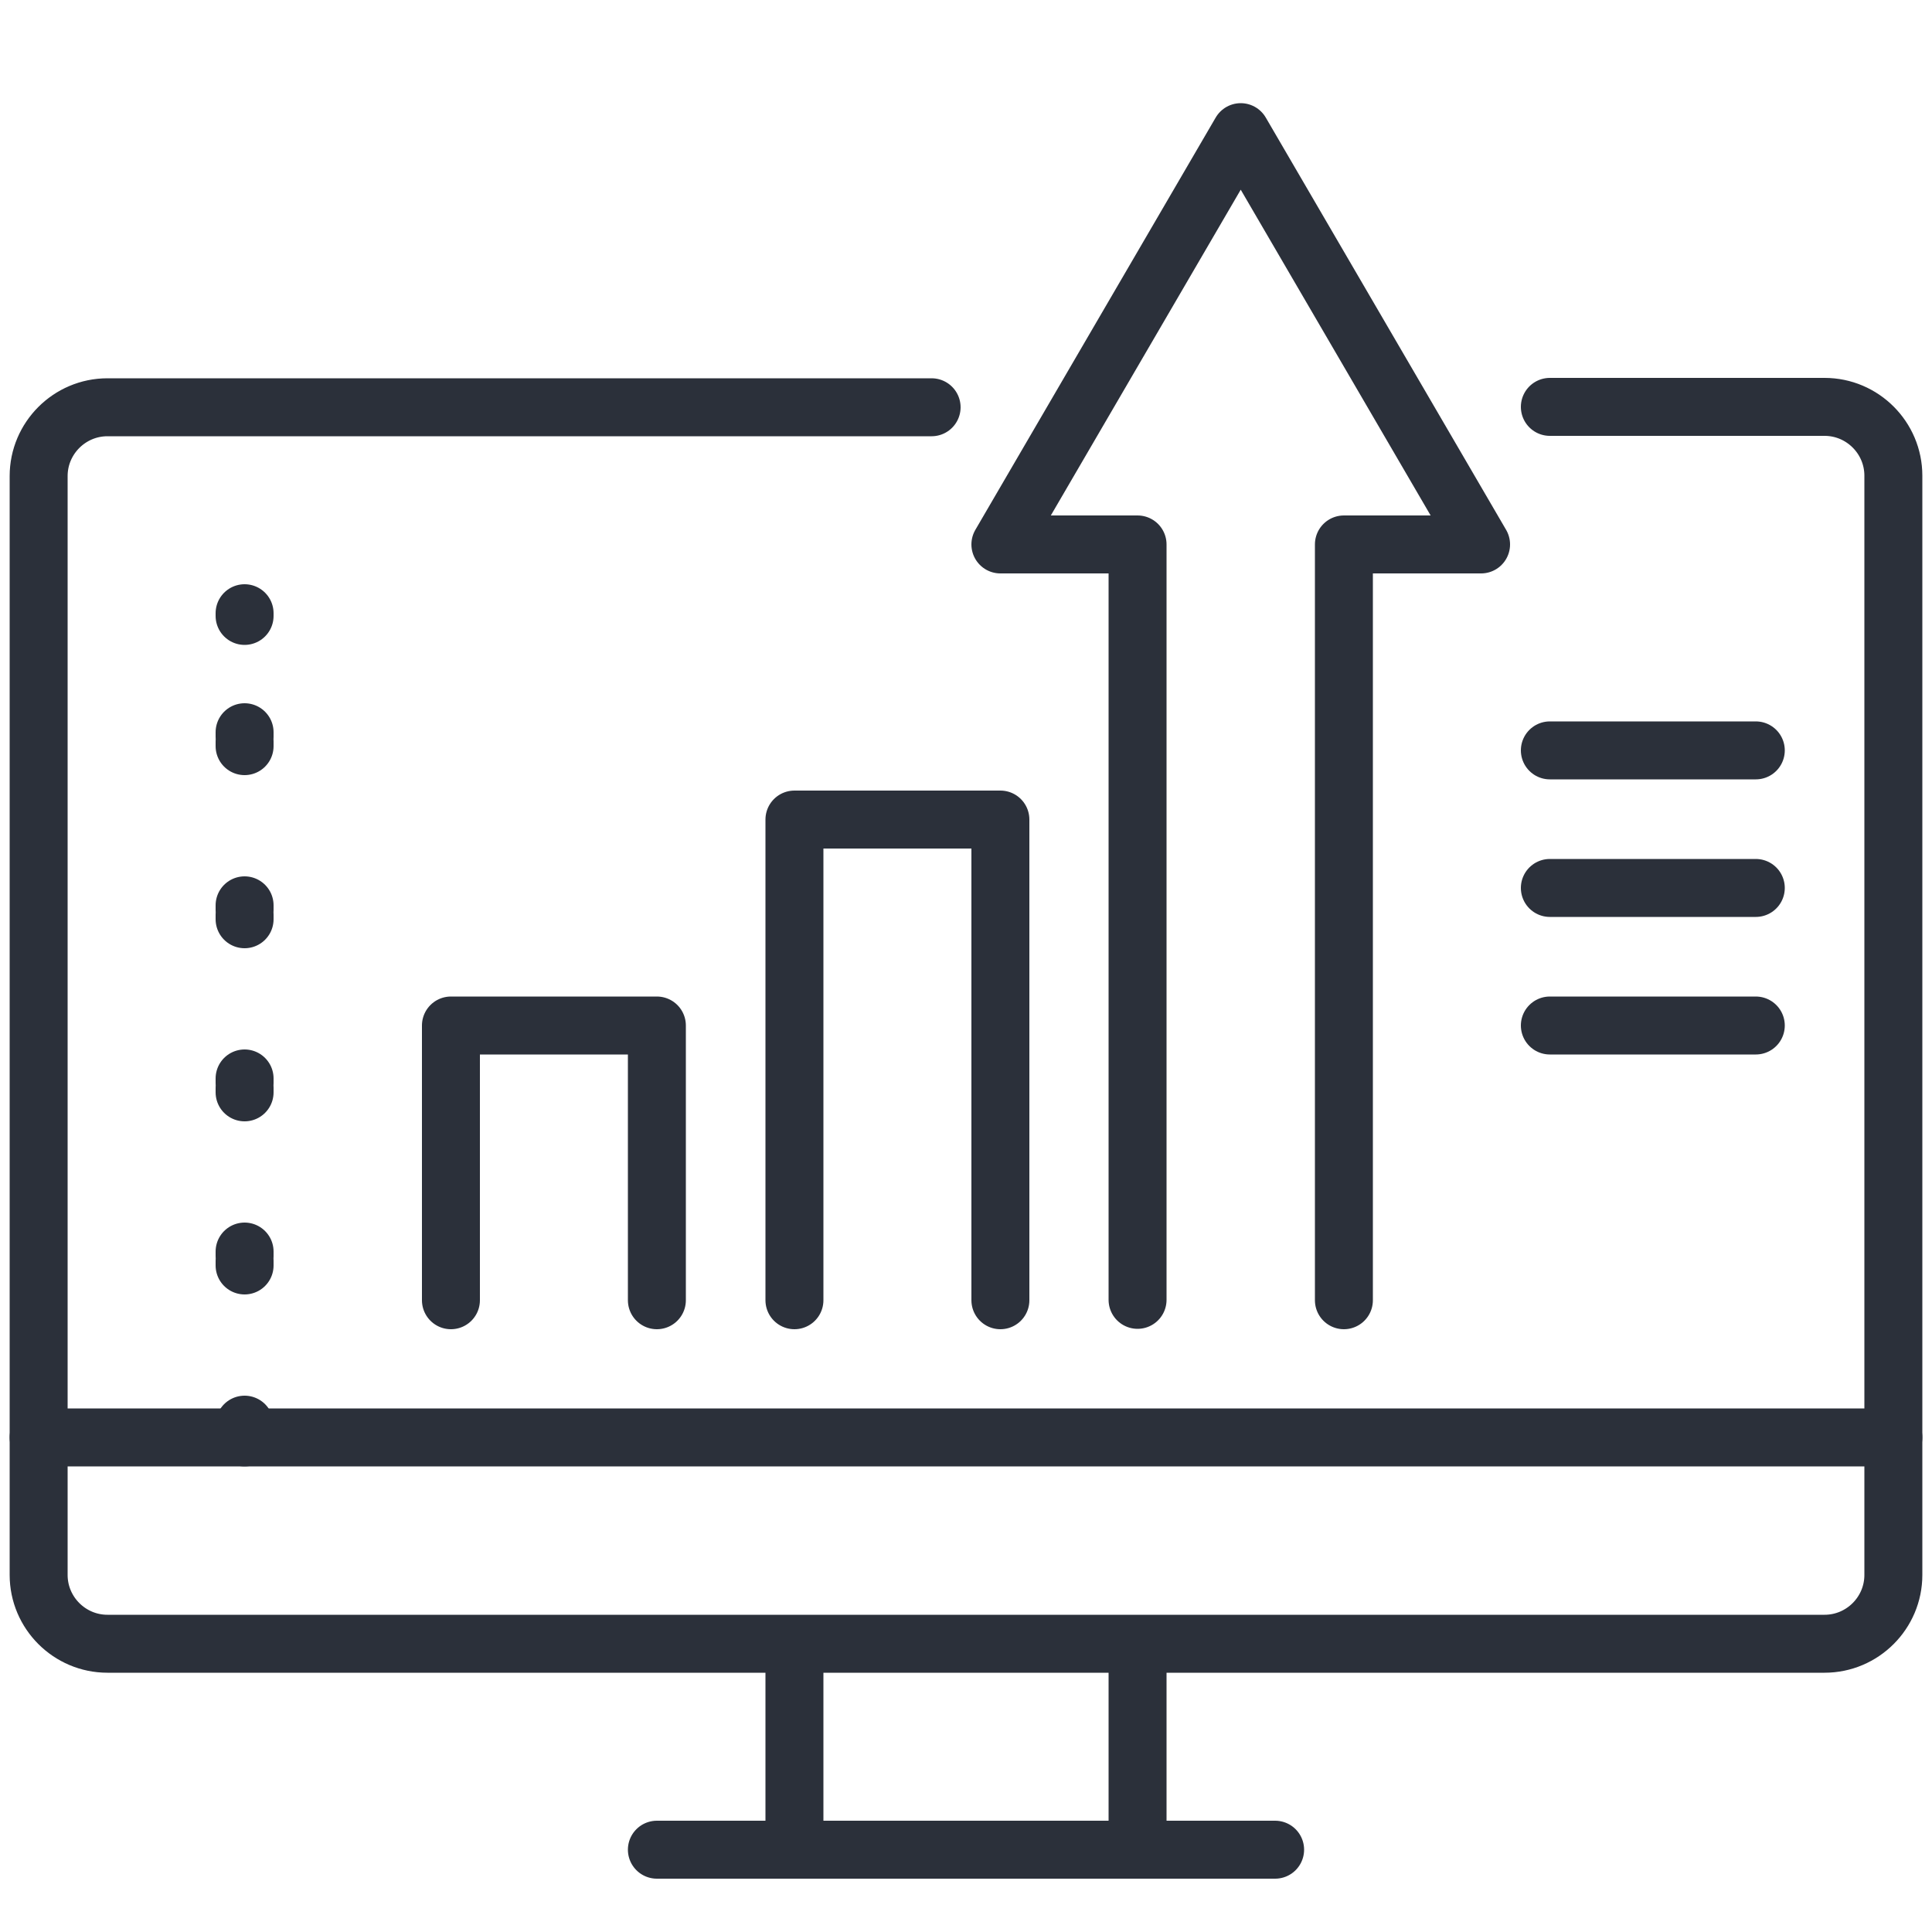
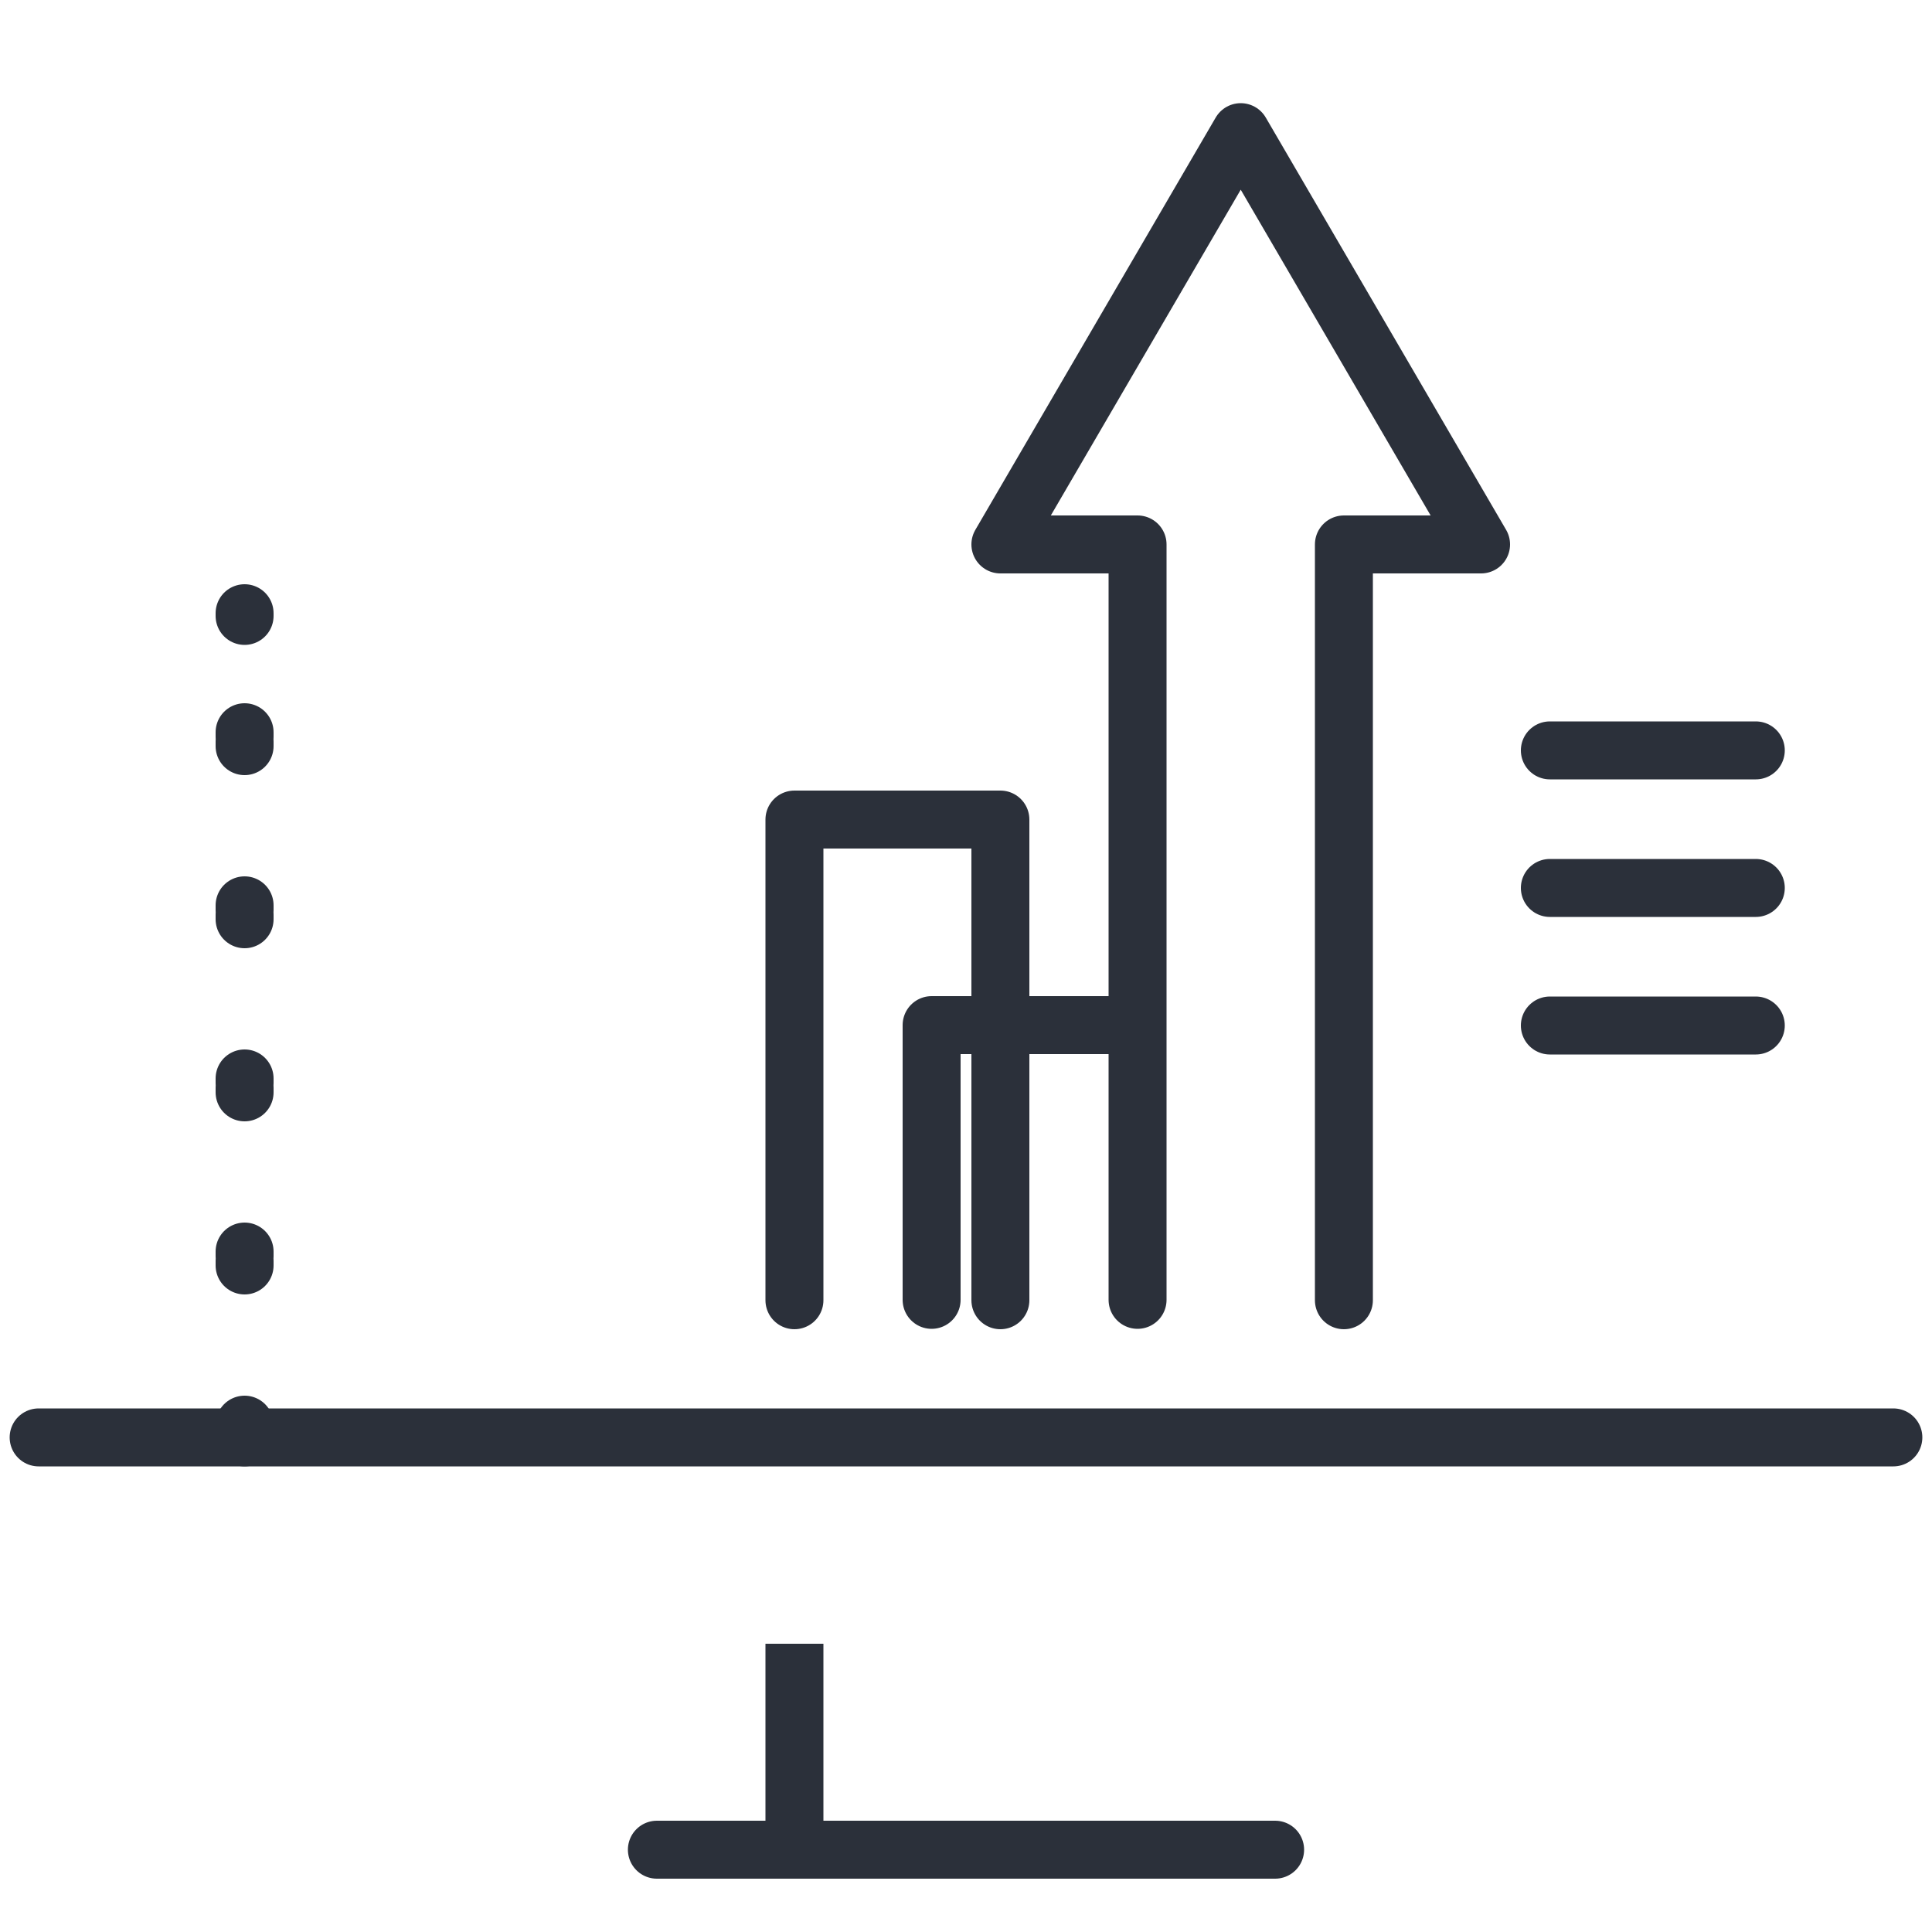
<svg xmlns="http://www.w3.org/2000/svg" id="Calque_1" data-name="Calque 1" viewBox="0 0 50 50">
  <defs>
    <style> .cls-1, .cls-2, .cls-3 { fill: none; stroke: #2b303a; stroke-linejoin: round; stroke-width: 1.5px; } .cls-2, .cls-3 { stroke-linecap: round; } .cls-3 { stroke-dasharray: .12 .12 .12 4.12; stroke-dashoffset: .25px; } </style>
  </defs>
-   <path class="cls-2" d="M25.89,33.65v-12.44h-5.33v12.44M34.78,33.65V14.09h3.55l-6.22-10.67-6.22,10.67h3.55v19.55M17,33.65v-7.11h-5.33v7.11M40.11,26.54h5.33M40.11,22.98h5.33M40.11,19.42h5.33M49,37.2H1" />
+   <path class="cls-2" d="M25.89,33.65v-12.44h-5.33v12.44M34.78,33.65V14.09h3.55l-6.22-10.67-6.22,10.67h3.55v19.55v-7.11h-5.33v7.11M40.11,26.54h5.33M40.11,22.98h5.33M40.11,19.42h5.33M49,37.2H1" />
  <line class="cls-1" x1="20.56" y1="47.87" x2="20.56" y2="42.54" />
  <line class="cls-2" x1="33" y1="47.87" x2="17" y2="47.87" />
-   <line class="cls-1" x1="29.44" y1="42.54" x2="29.44" y2="47.87" />
-   <path class="cls-2" d="M24.11,10.54H2.78c-.98,0-1.78.8-1.78,1.78v28.44c0,.98.8,1.78,1.78,1.78h44.44c.98,0,1.78-.8,1.78-1.78V12.31c0-.98-.8-1.78-1.78-1.78h-7.11" />
  <line class="cls-3" x1="6.33" y1="36.98" x2="6.33" y2="18.39" />
  <path class="cls-2" d="M6.33,15.94v-.07M6.33,37.2v-.07" />
</svg>